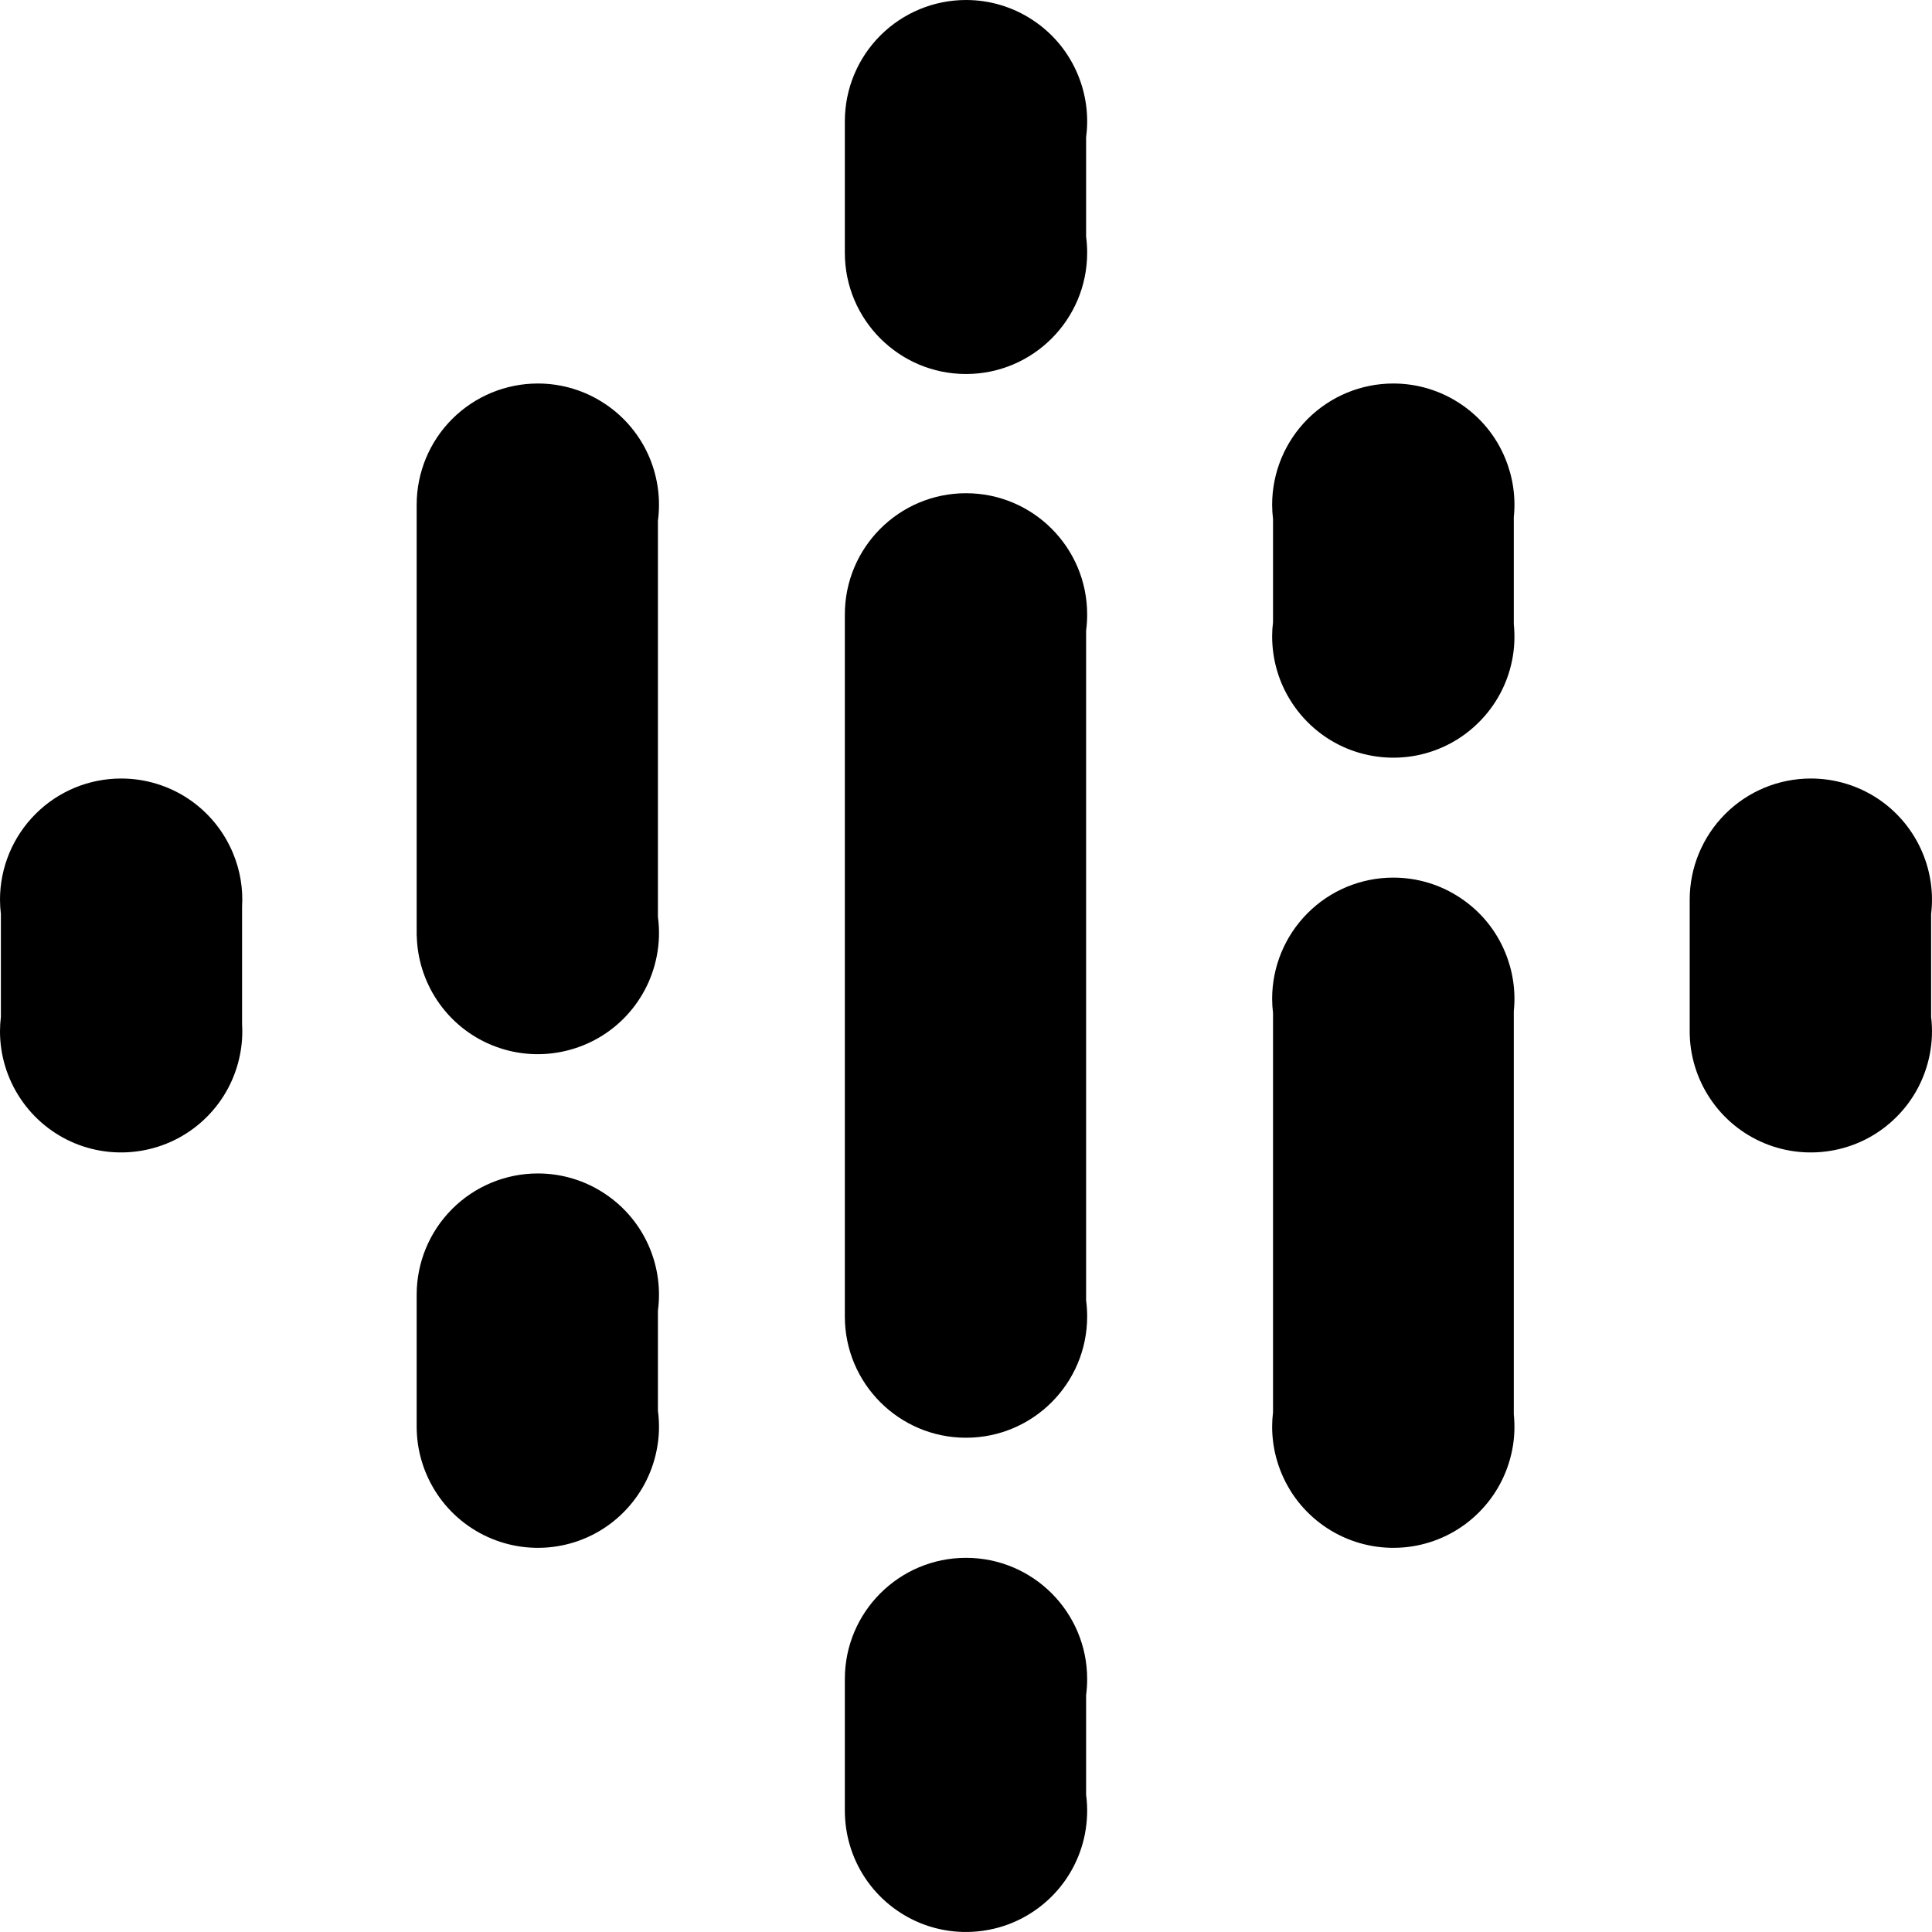
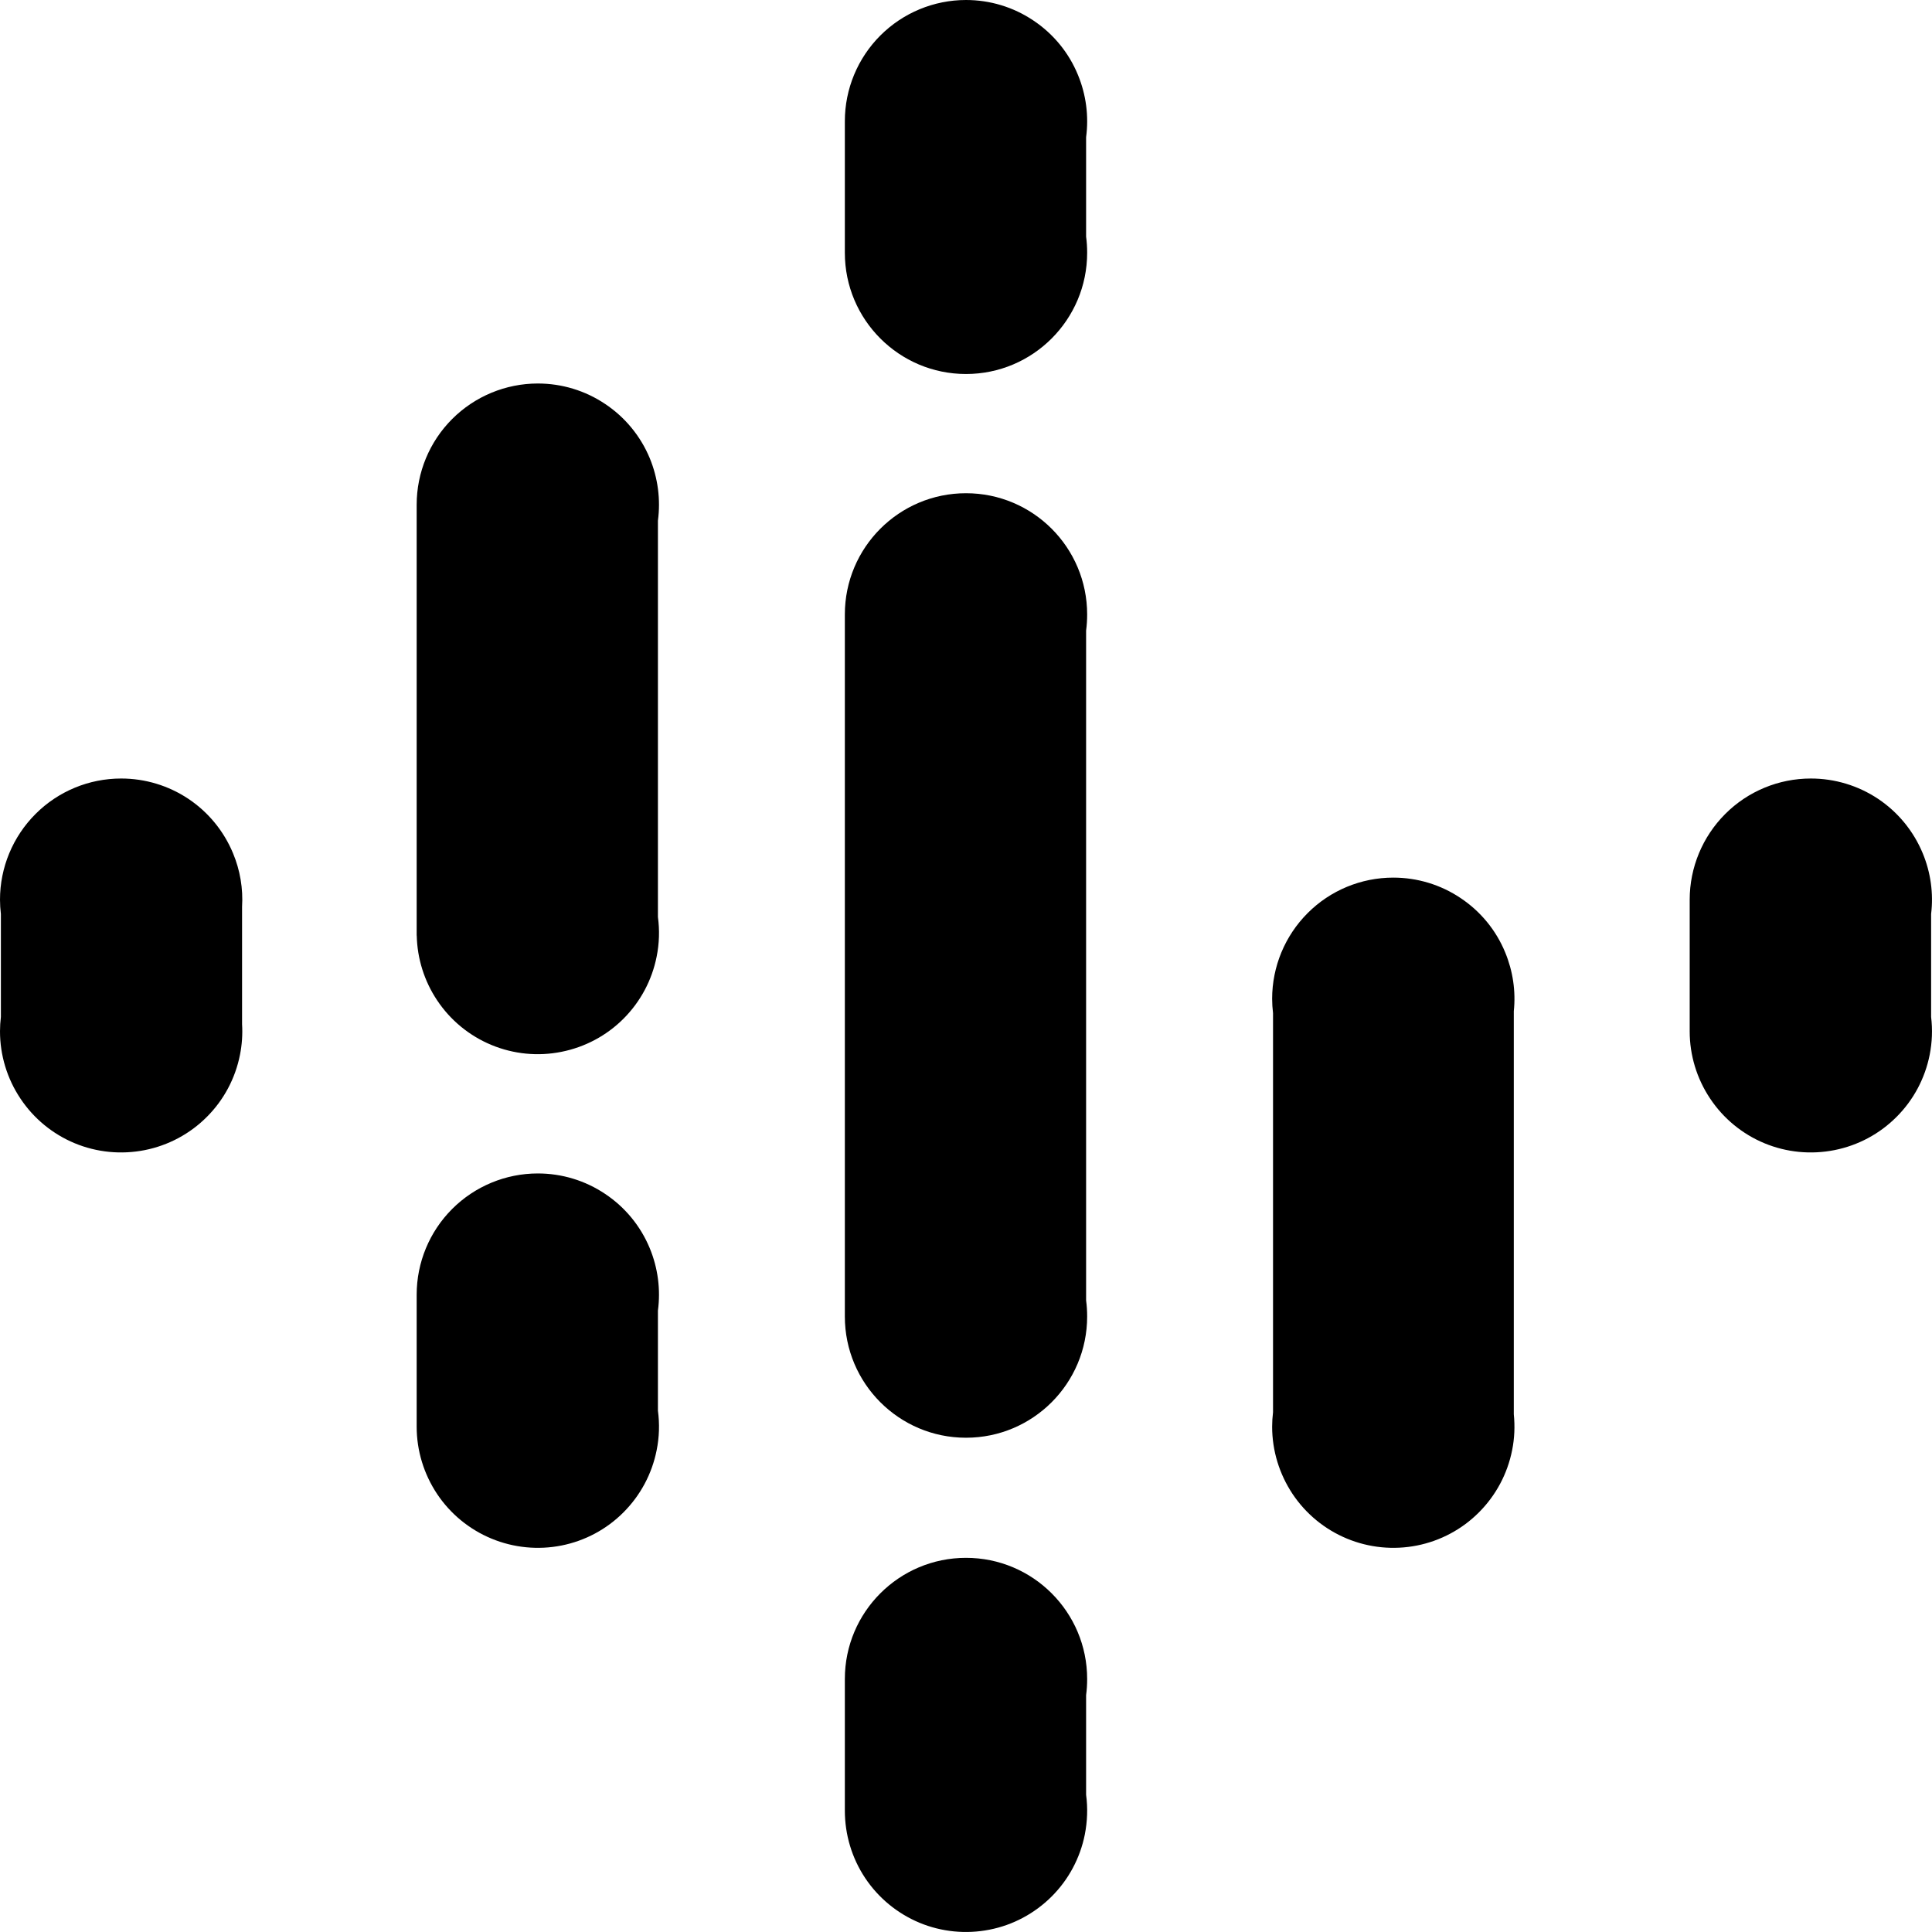
<svg xmlns="http://www.w3.org/2000/svg" width="24" height="24" viewBox="0 0 24 24" fill="none">
  <path d="M12 0C12.298 0 12.589 0.088 12.836 0.254C13.084 0.419 13.277 0.654 13.39 0.929C13.492 1.175 13.527 1.442 13.492 1.704V2.94C13.501 3.005 13.505 3.072 13.505 3.14C13.505 3.971 12.831 4.646 12 4.646C11.169 4.646 10.495 3.971 10.495 3.14V1.505C10.495 1.106 10.654 0.723 10.936 0.441C11.218 0.159 11.601 0 12 0Z" fill="black" />
  <path d="M7.517 5.018C7.27 4.852 6.979 4.764 6.681 4.764C6.282 4.764 5.899 4.923 5.617 5.205C5.335 5.487 5.176 5.87 5.176 6.27V11.622H5.177C5.183 11.908 5.271 12.188 5.43 12.426C5.595 12.674 5.83 12.867 6.105 12.981C6.38 13.095 6.683 13.125 6.975 13.066C7.267 13.008 7.535 12.865 7.745 12.655C7.956 12.444 8.099 12.176 8.157 11.884C8.19 11.721 8.195 11.554 8.173 11.391V6.468C8.208 6.206 8.173 5.939 8.072 5.693C7.958 5.418 7.765 5.183 7.517 5.018Z" fill="black" />
  <path d="M10.495 7.633V16.354C10.495 17.186 11.169 17.86 12 17.86C12.831 17.86 13.505 17.186 13.505 16.354C13.505 16.286 13.501 16.22 13.492 16.154V7.833C13.501 7.767 13.505 7.7 13.505 7.633C13.505 6.801 12.831 6.127 12 6.127C11.169 6.127 10.495 6.801 10.495 7.633Z" fill="black" />
  <path d="M1.505 9.671C1.803 9.671 2.094 9.759 2.341 9.924C2.589 10.09 2.781 10.325 2.895 10.6C2.983 10.811 3.021 11.039 3.007 11.265V12.722C3.015 12.849 3.006 12.978 2.981 13.104C2.923 13.396 2.78 13.665 2.569 13.875C2.359 14.086 2.09 14.229 1.799 14.287C1.507 14.345 1.204 14.316 0.929 14.202C0.654 14.088 0.419 13.895 0.254 13.647C0.088 13.399 0 13.108 0 12.811C0 12.751 0.004 12.691 0.011 12.633V11.354C0.004 11.295 0 11.236 0 11.176C0 10.777 0.159 10.394 0.441 10.112C0.723 9.829 1.106 9.671 1.505 9.671Z" fill="black" />
  <path d="M20.99 12.811V11.176C20.99 10.777 21.149 10.394 21.431 10.112C21.713 9.829 22.096 9.671 22.495 9.671C22.793 9.671 23.084 9.759 23.331 9.924C23.579 10.09 23.771 10.325 23.885 10.6C23.984 10.839 24.02 11.099 23.989 11.354V12.633C24.008 12.789 24.002 12.948 23.971 13.104C23.913 13.396 23.77 13.665 23.559 13.875C23.349 14.086 23.081 14.229 22.789 14.287C22.497 14.345 22.194 14.316 21.919 14.202C21.644 14.088 21.409 13.895 21.244 13.647C21.078 13.399 20.99 13.108 20.99 12.811Z" fill="black" />
  <path d="M6.681 14.577C6.979 14.577 7.27 14.665 7.517 14.831C7.765 14.996 7.958 15.231 8.072 15.507C8.173 15.752 8.208 16.019 8.173 16.281V17.524C8.195 17.687 8.19 17.853 8.157 18.016C8.099 18.308 7.956 18.576 7.745 18.787C7.535 18.998 7.267 19.141 6.975 19.199C6.683 19.257 6.38 19.227 6.105 19.113C5.83 18.999 5.595 18.806 5.43 18.559C5.265 18.311 5.176 18.02 5.176 17.723V16.083C5.176 15.683 5.335 15.3 5.617 15.018C5.899 14.736 6.282 14.577 6.681 14.577Z" fill="black" />
-   <path d="M15.803 7.904C15.803 7.845 15.807 7.787 15.814 7.729V6.448C15.807 6.389 15.803 6.329 15.803 6.27C15.803 5.87 15.962 5.487 16.244 5.205C16.526 4.923 16.909 4.764 17.308 4.764C17.606 4.764 17.897 4.852 18.144 5.018C18.392 5.183 18.585 5.418 18.698 5.693C18.794 5.925 18.831 6.176 18.805 6.424V7.753C18.82 7.902 18.814 8.053 18.784 8.202C18.726 8.494 18.582 8.762 18.371 8.972C18.161 9.183 17.892 9.326 17.6 9.384C17.308 9.441 17.005 9.411 16.73 9.297C16.456 9.183 16.221 8.989 16.056 8.741C15.89 8.493 15.803 8.202 15.803 7.904Z" fill="black" />
  <path d="M13.505 20.857C13.505 20.925 13.501 20.992 13.492 21.057V22.296C13.514 22.459 13.508 22.626 13.476 22.789C13.418 23.081 13.274 23.35 13.063 23.56C12.852 23.77 12.584 23.914 12.292 23.971C12 24.029 11.697 23.999 11.422 23.885C11.147 23.77 10.912 23.577 10.747 23.329C10.582 23.081 10.495 22.79 10.495 22.492L10.495 20.857C10.495 20.026 11.169 19.352 12 19.352C12.831 19.352 13.505 20.026 13.505 20.857Z" fill="black" />
  <path d="M15.814 17.544V12.585C15.807 12.526 15.803 12.467 15.803 12.407C15.803 12.008 15.962 11.625 16.244 11.343C16.526 11.06 16.909 10.902 17.308 10.902C17.606 10.902 17.897 10.99 18.144 11.156C18.392 11.321 18.585 11.556 18.698 11.831C18.794 12.063 18.831 12.314 18.805 12.561V17.569C18.82 17.717 18.814 17.868 18.784 18.016C18.726 18.308 18.583 18.576 18.372 18.787C18.162 18.998 17.894 19.141 17.602 19.199C17.31 19.257 17.007 19.227 16.732 19.113C16.457 18.999 16.222 18.806 16.057 18.559C15.892 18.311 15.803 18.02 15.803 17.723C15.803 17.663 15.807 17.603 15.814 17.544Z" fill="black" />
</svg>